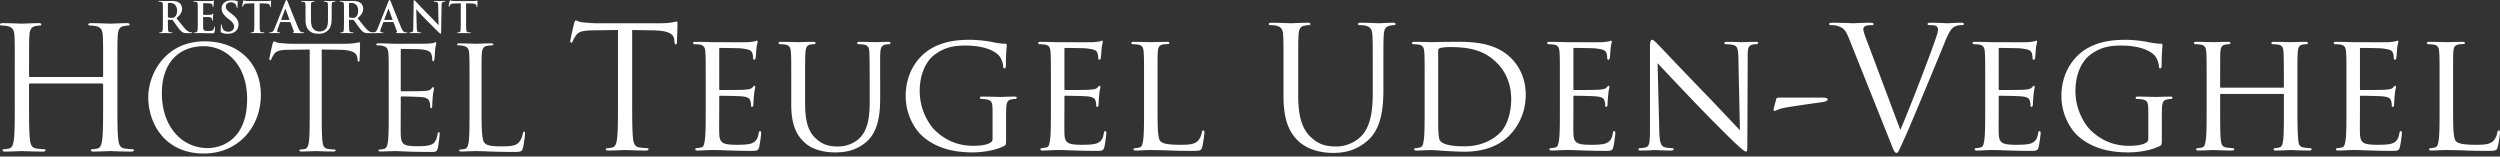
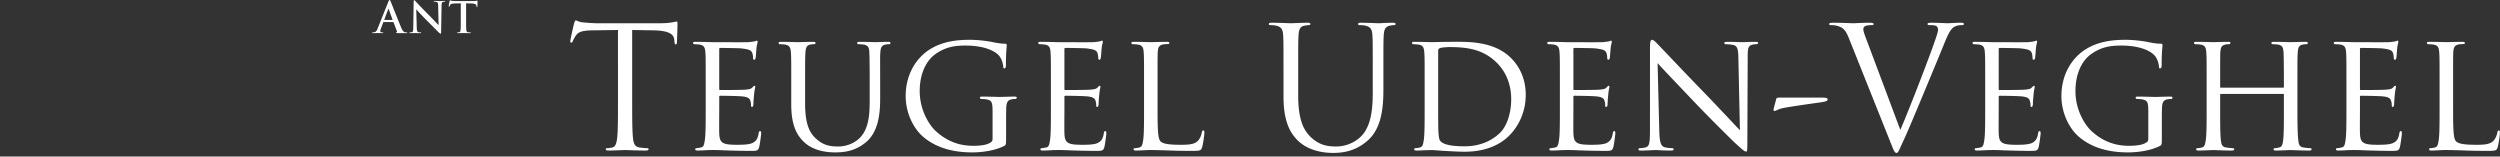
<svg xmlns="http://www.w3.org/2000/svg" width="575" height="36" viewBox="0 0 575 36">
  <rect x="0" y="0" width="575" height="36" fill="#333333" stroke="none" />
  <g fill="#FFF" fill-rule="evenodd">
-     <path d="M27.001 23.534c0 3.751 0 6.838.195 8.479.118 1.134.352 1.993 1.525 2.15.547.078 1.407.156 1.758.156.234 0 .313.118.313.234 0 .195-.196.313-.626.313-2.149 0-4.611-.118-4.806-.118-.195 0-2.657.118-3.83.118-.43 0-.625-.078-.625-.313 0-.116.079-.234.313-.234.352 0 .821-.078 1.173-.157.781-.156.976-1.015 1.133-2.149.195-1.64.195-4.728.195-8.48V19.43c0-.156-.118-.233-.234-.233H6.916c-.117 0-.235.039-.235.233v4.104c0 3.751 0 6.838.196 8.479.118 1.134.352 1.993 1.524 2.15.548.078 1.407.156 1.758.156.235 0 .313.118.313.234 0 .195-.196.313-.625.313-2.15 0-4.611-.118-4.806-.118-.196 0-2.657.118-3.83.118-.43 0-.625-.078-.625-.313 0-.116.078-.234.312-.234.352 0 .82-.078 1.173-.157.781-.156.977-1.015 1.133-2.149.196-1.64.196-4.728.196-8.48v-6.878c0-6.094 0-7.19-.079-8.44-.078-1.327-.39-1.953-1.681-2.227C1.328 5.91.664 5.87.312 5.87.156 5.871 0 5.793 0 5.637c0-.236.196-.313.624-.313 1.76 0 4.221.118 4.417.118.195 0 2.656-.118 3.829-.118.43 0 .626.077.626.313 0 .156-.156.234-.313.234-.274 0-.508.04-.977.117-1.055.195-1.368.86-1.446 2.228-.079 1.25-.079 2.345-.079 8.44v.82c0 .196.118.236.235.236h16.569c.116 0 .234-.04.234-.235v-.822c0-6.094 0-7.19-.078-8.44-.078-1.327-.39-1.953-1.68-2.227-.314-.078-.977-.117-1.33-.117-.155 0-.311-.078-.311-.234 0-.236.195-.313.625-.313 1.758 0 4.22.118 4.415.118.195 0 2.657-.118 3.83-.118.43 0 .625.077.625.313 0 .156-.157.234-.312.234-.274 0-.509.04-.978.117-1.055.195-1.367.86-1.445 2.228C27 9.466 27 10.56 27 16.656v6.878zm20.755 10.523c2.961 0 9.081-1.71 9.081-11.286 0-7.897-4.803-12.143-10.002-12.143-5.496 0-9.609 3.62-9.609 10.826 0 7.668 4.607 12.603 10.53 12.603M47.064 9.51c7.405 0 12.934 4.672 12.934 12.34 0 7.37-5.2 13.458-13.13 13.458-9.016 0-12.768-7.009-12.768-12.932 0-5.33 3.883-12.866 12.964-12.866m26.931 15.795c0 3.16 0 5.758.165 7.14.098.955.297 1.679 1.284 1.81.46.066 1.184.132 1.48.132.198 0 .264.097.264.197 0 .164-.165.263-.528.263-1.809 0-3.882-.099-4.047-.099-.163 0-2.237.099-3.224.099-.363 0-.527-.065-.527-.263 0-.1.067-.197.263-.197.297 0 .69-.066.987-.132.658-.131.823-.855.956-1.81.164-1.382.164-3.98.164-7.14V11.386l-4.872.065c-2.04.034-2.828.263-3.356 1.054-.362.559-.46.788-.558 1.02-.099.262-.197.33-.33.33-.098 0-.164-.1-.164-.297 0-.33.658-3.16.724-3.423.066-.197.197-.624.328-.624.23 0 .56.329 1.448.393.955.099 2.206.165 2.6.165h12.339c1.053 0 1.812-.099 2.337-.165.494-.098.79-.163.922-.163.164 0 .164.197.164.394 0 .987-.099 3.258-.099 3.62 0 .295-.098.427-.23.427-.164 0-.23-.098-.263-.559l-.034-.362c-.13-.988-.888-1.744-4.047-1.81l-4.146-.065v13.92zm15.413-5.792c0-5.133 0-6.054-.066-7.108-.067-1.119-.33-1.644-1.415-1.875-.263-.066-.821-.098-1.118-.098-.132 0-.265-.067-.265-.198 0-.198.165-.264.528-.264 1.481 0 3.553.099 3.718.099.23 0 6.778 0 7.535-.033.626-.033 1.151-.098 1.416-.164.164-.033.295-.165.46-.165.1 0 .13.132.13.296 0 .231-.163.625-.26 1.546-.035.33-.1 1.778-.166 2.173-.032.165-.098.362-.23.362-.199 0-.263-.165-.263-.428 0-.23-.034-.789-.199-1.184-.23-.528-.558-.923-2.335-1.12-.56-.066-4.146-.098-4.509-.098-.13 0-.196.099-.196.329v9.082c0 .23.032.33.196.33.428 0 4.475 0 5.232-.067.79-.065 1.251-.131 1.548-.46.23-.263.361-.428.494-.428.098 0 .164.065.164.262 0 .198-.164.758-.264 1.843a36.53 36.53 0 00-.13 2.107c0 .263 0 .626-.232.626-.164 0-.23-.132-.23-.297 0-.329 0-.658-.133-1.086-.13-.46-.427-1.02-1.71-1.15-.888-.101-4.146-.167-4.705-.167-.164 0-.23.1-.23.23v2.897c0 1.119-.034 4.936 0 5.627.098 2.27.591 2.697 3.816 2.697.855 0 2.304 0 3.16-.361.855-.361 1.25-1.02 1.48-2.369.066-.362.132-.494.296-.494.197 0 .197.264.197.494 0 .264-.263 2.5-.427 3.191-.232.857-.494.857-1.777.857-4.97 0-7.175-.199-8.128-.199-.066 0-.624.034-1.316.034a45.24 45.24 0 01-1.909.065c-.363 0-.525-.065-.525-.263 0-.1.066-.197.263-.197.295 0 .69-.066.987-.132.656-.131.821-.855.953-1.81.165-1.382.165-3.98.165-7.14v-5.792zm21.344 5.859c0 4.836.131 6.943.723 7.534.527.526 1.382.757 3.948.757 1.744 0 3.193-.034 3.983-.987.427-.526.756-1.35.855-1.976.032-.262.099-.426.297-.426.163 0 .197.13.197.493 0 .362-.231 2.336-.494 3.29-.23.757-.33.89-2.073.89-4.739 0-6.91-.199-8.818-.199-.133 0-.692.034-1.349.034-.66.032-1.382.065-1.876.065-.363 0-.527-.065-.527-.263 0-.1.066-.197.262-.197.297 0 .692-.066.989-.132.657-.131.821-.855.954-1.81.164-1.383.164-3.981.164-7.14v-5.792c0-5.133 0-6.054-.066-7.109-.066-1.117-.328-1.643-1.414-1.874-.264-.066-.823-.098-1.12-.098-.13 0-.263-.067-.263-.197 0-.199.165-.265.527-.265 1.48 0 3.554.099 3.719.099.164 0 2.566-.099 3.553-.099.362 0 .526.066.526.265 0 .13-.131.197-.263.197-.23 0-.692.032-1.086.098-.954.164-1.217.725-1.282 1.874-.066 1.055-.066 1.976-.066 7.109v5.859zM38.617 3.832c0 .108.02.148.09.177.205.07.499.097.744.097.392 0 .52-.038.696-.166.294-.215.58-.666.58-1.471 0-1.39-.924-1.794-1.502-1.794-.245 0-.422.01-.518.04-.07.02-.09.058-.09.137v2.98zm-1.156-.773c0-1.491 0-1.765-.02-2.079-.02-.333-.098-.491-.422-.56a1.985 1.985 0 00-.382-.027c-.107 0-.166-.022-.166-.089 0-.07.069-.089.215-.089.52 0 1.137.03 1.343.03.333 0 1.079-.03 1.383-.03.617 0 1.273.06 1.802.42.277.187.667.687.667 1.344 0 .725-.303 1.393-1.293 2.196.872 1.098 1.549 1.972 2.126 2.58.55.568.954.637 1.1.665.107.02.196.03.273.03.08 0 .119.03.119.08 0 .078-.068.096-.186.096h-.933c-.548 0-.793-.048-1.049-.185-.42-.226-.793-.687-1.342-1.442-.393-.54-.843-1.205-.971-1.353-.049-.059-.107-.069-.176-.069l-.852-.02c-.05 0-.08.02-.08.08v.137c0 .911 0 1.686.049 2.099.03.282.088.499.383.538.148.021.363.039.48.039.08 0 .116.03.116.08 0 .068-.068.096-.194.096-.568 0-1.294-.028-1.442-.028-.186 0-.803.028-1.195.028-.128 0-.197-.028-.197-.097 0-.05.04-.079.157-.079.148 0 .265-.018.353-.039.196-.04.245-.256.283-.538.051-.413.051-1.188.051-2.09V3.06zm8.028 0c0-1.49 0-1.765-.02-2.08-.02-.332-.098-.49-.42-.559a2.042 2.042 0 00-.383-.028c-.108 0-.165-.02-.165-.088 0-.07.067-.089.215-.089.518 0 1.136.03 1.412.03.313 0 2.264 0 2.45-.012.187-.018.344-.038.421-.057.05-.01.108-.04.158-.04.049 0 .059.04.059.089 0 .069-.05.185-.08.637-.009.098-.029.53-.048.647-.01.05-.03.108-.097.108-.069 0-.09-.049-.09-.136 0-.07-.008-.237-.057-.355-.07-.176-.168-.294-.658-.353a31.92 31.92 0 00-1.392-.038c-.048 0-.069.028-.069.097v2.481c0 .069.01.108.069.108.214 0 1.343 0 1.57-.019.234-.02.38-.05.47-.148.067-.077.108-.126.157-.126.038 0 .067.018.067.077s-.049.216-.077.715c-.02.198-.04.59-.04.657 0 .08 0 .187-.088.187-.069 0-.088-.04-.088-.088-.012-.099-.012-.225-.04-.353-.049-.196-.186-.344-.549-.382-.185-.02-1.157-.029-1.391-.029-.05 0-.06.038-.06.097v.775c0 .333-.01 1.234 0 1.52.021.675.176.823 1.176.823.256 0 .668 0 .923-.117.254-.118.37-.325.44-.727.02-.107.04-.146.108-.146.08 0 .08.079.08.176 0 .225-.08.893-.128 1.088-.07.256-.158.256-.53.256-1.481 0-2.138-.059-2.716-.059-.226 0-.844.028-1.235.028-.127 0-.195-.028-.195-.097 0-.049.038-.078.157-.078.144 0 .262-.02.352-.04.196-.04.245-.256.285-.539.047-.411.047-1.187.047-2.088V3.059zm5.462 4.45c-.156-.069-.187-.116-.187-.333 0-.539.04-1.127.05-1.285.009-.146.038-.255.118-.255.087 0 .096.089.096.168 0 .126.04.333.09.5.214.724.794.989 1.403.989.881 0 1.312-.596 1.312-1.117 0-.481-.147-.942-.961-1.569l-.451-.353c-1.078-.844-1.45-1.529-1.45-2.323 0-1.079.901-1.853 2.265-1.853.636 0 1.048.097 1.302.167.09.019.137.05.137.116 0 .128-.037.413-.037 1.177 0 .217-.032.294-.11.294-.067 0-.096-.059-.096-.175 0-.09-.05-.394-.255-.648-.148-.186-.433-.48-1.069-.48-.727 0-1.165.422-1.165 1.01 0 .45.223.794 1.038 1.411l.273.206c1.178.913 1.608 1.57 1.608 2.5 0 .57-.215 1.244-.921 1.706-.49.313-1.04.402-1.56.402-.568 0-1.01-.067-1.43-.255M58.493.764l-1.461.04c-.567.019-.804.068-.951.284a1.099 1.099 0 00-.166.344c-.02.077-.049.116-.108.116-.069 0-.09-.05-.09-.156 0-.158.188-1.049.208-1.127.028-.129.058-.188.117-.188.078 0 .177.099.423.118.283.03.655.05.979.05h3.883c.627 0 .863-.098.941-.098.068 0 .078.059.078.205 0 .206-.03.882-.03 1.137-.01.099-.029.158-.087.158-.079 0-.098-.05-.108-.197l-.01-.107c-.02-.255-.285-.53-1.157-.55l-1.235-.03v4.021c0 .901 0 1.676.049 2.098.029.273.09.49.383.529.136.021.353.04.5.04.107 0 .157.029.157.078 0 .069-.08.097-.188.097-.646 0-1.265-.028-1.538-.028-.226 0-.844.028-1.236.028-.126 0-.197-.028-.197-.097 0-.05.04-.079.158-.079.147 0 .264-.018.352-.04.196-.038.257-.255.285-.538.049-.412.049-1.187.049-2.088V.764zm8.028 3.813c.048 0 .06-.03.048-.057l-.882-2.423c-.01-.038-.02-.087-.05-.087-.029 0-.047.049-.057.087l-.903 2.413c-.01.038 0 .067.04.067h1.804zm-2 .491c-.05 0-.068.02-.088.079l-.53 1.4c-.097.246-.147.481-.147.6 0 .176.087.303.391.303h.148c.118 0 .147.02.147.08 0 .078-.059.096-.167.096-.314 0-.735-.028-1.039-.028-.108 0-.647.028-1.157.028-.127 0-.186-.018-.186-.097 0-.059.04-.079.118-.079.087 0 .225-.01.304-.018.451-.06.637-.394.834-.885l2.46-6.154c.117-.286.176-.393.275-.393.088 0 .147.089.245.313.234.539 1.803 4.539 2.431 6.03.373.882.657 1.019.863 1.068.147.03.294.04.413.04.077 0 .126.01.126.078 0 .079-.09.097-.451.097-.353 0-1.068 0-1.852-.018-.177-.01-.296-.01-.296-.079 0-.059.04-.079.138-.088.07-.02.137-.109.089-.226l-.785-2.08c-.02-.047-.05-.067-.098-.067H64.52zm5.748-2.01c0-1.49 0-1.764-.021-2.078-.02-.333-.097-.49-.42-.56a2.063 2.063 0 00-.384-.028c-.108 0-.167-.02-.167-.088 0-.07.07-.089.217-.089.52 0 1.138.03 1.43.03.236 0 .854-.03 1.207-.03.147 0 .215.018.215.089 0 .068-.06.088-.156.088a1.49 1.49 0 00-.285.028c-.265.05-.342.216-.362.56-.02.314-.02.588-.02 2.079V4.43c0 1.422.284 2.02.764 2.412.441.363.893.402 1.226.402.431 0 .962-.138 1.353-.53.54-.539.57-1.422.57-2.432V3.06c0-1.49 0-1.765-.02-2.08-.022-.332-.099-.49-.423-.559a1.911 1.911 0 00-.352-.028c-.107 0-.166-.02-.166-.088 0-.07.068-.089.205-.089.5 0 1.117.03 1.128.03.118 0 .736-.03 1.116-.03.139 0 .207.018.207.089 0 .068-.059.088-.177.088-.108 0-.167.009-.284.028-.265.05-.343.216-.363.56-.02.314-.02.588-.02 2.079v1.047c0 1.089-.108 2.246-.93 2.952-.696.6-1.403.706-2.04.706-.52 0-1.46-.03-2.176-.676-.5-.45-.872-1.176-.872-2.598V3.059zm10.002.774c0 .108.02.148.088.177.206.07.5.097.746.097.391 0 .52-.038.695-.166.294-.215.578-.666.578-1.471 0-1.39-.921-1.794-1.499-1.794-.245 0-.422.01-.52.04-.068.02-.088.058-.088.137v2.98zm-1.157-.773c0-1.491 0-1.765-.02-2.079-.02-.333-.098-.491-.422-.56a1.985 1.985 0 00-.382-.027c-.108 0-.166-.022-.166-.089 0-.07.067-.089.215-.089.52 0 1.138.03 1.343.03.334 0 1.079-.03 1.383-.03.618 0 1.274.06 1.803.42.275.187.667.687.667 1.344 0 .725-.304 1.393-1.294 2.196.872 1.098 1.55 1.972 2.128 2.58.55.568.951.637 1.099.665.106.02.195.03.273.03.078 0 .12.03.12.08 0 .078-.071.096-.188.096h-.931c-.55 0-.795-.048-1.05-.185-.421-.226-.794-.687-1.343-1.442-.391-.54-.843-1.205-.97-1.353-.048-.059-.109-.069-.177-.069l-.854-.02c-.047 0-.077.02-.077.08v.137c0 .911 0 1.686.05 2.099.027.282.087.499.381.538.148.021.363.039.481.039.078 0 .117.03.117.08 0 .068-.068.096-.195.096-.57 0-1.295-.028-1.443-.028-.185 0-.802.028-1.195.028-.128 0-.196-.028-.196-.097 0-.05.04-.079.157-.079.146 0 .264-.018.353-.039.195-.04.245-.256.284-.538.05-.413.05-1.188.05-2.09V3.06z" />
    <path d="M90.233 4.577c.05 0 .06-.03.05-.057L89.4 2.097c-.01-.038-.02-.087-.05-.087-.03 0-.049.049-.059.087l-.901 2.413c-.01.038 0 .067.038.067h1.804zm-2 .491c-.049 0-.068.02-.088.079l-.529 1.4c-.098.246-.148.481-.148.6 0 .176.089.303.393.303h.147c.117 0 .147.02.147.08 0 .078-.058.096-.166.096-.314 0-.736-.028-1.04-.028-.108 0-.646.028-1.157.028-.126 0-.185-.018-.185-.097 0-.059.04-.079.116-.079.089 0 .227-.01.304-.018.451-.06.639-.394.834-.885L89.32.393c.119-.286.177-.393.275-.393.089 0 .146.089.245.313.235.539 1.804 4.539 2.433 6.03.371.882.655 1.019.862 1.068.146.03.293.04.412.04.079 0 .128.01.128.078 0 .079-.09.097-.452.097-.353 0-1.068 0-1.853-.018-.177-.01-.294-.01-.294-.079 0-.059.04-.079.138-.088.067-.02.136-.109.088-.226l-.785-2.08c-.019-.047-.049-.067-.098-.067h-2.186zm7.614 1.225c.02.765.146 1.02.342 1.089.167.059.354.068.51.068.109 0 .168.02.168.08 0 .078-.089.096-.227.096-.637 0-1.028-.028-1.215-.028-.088 0-.55.028-1.059.028-.127 0-.216-.008-.216-.097 0-.059.059-.079.157-.079.128 0 .304-.01.442-.049.254-.078.294-.363.303-1.215l.09-5.805c0-.195.029-.333.125-.333.11 0 .198.128.363.304.118.128 1.61 1.726 3.04 3.147.668.668 1.991 2.08 2.158 2.236h.048l-.097-4.402c-.01-.598-.099-.785-.333-.883-.148-.057-.383-.057-.52-.057-.119 0-.157-.031-.157-.089 0-.08.107-.089.255-.089.509 0 .98.03 1.186.03.108 0 .48-.03.96-.03.128 0 .226.01.226.089 0 .058-.059.089-.176.089-.098 0-.177 0-.295.028-.274.078-.352.285-.363.833l-.107 6.187c0 .216-.04.303-.128.303-.108 0-.225-.108-.333-.215-.617-.588-1.873-1.873-2.893-2.883-1.069-1.059-2.157-2.284-2.332-2.47h-.03l.108 4.117zm10.13-5.53l-1.46.04c-.568.02-.804.069-.951.285a1.145 1.145 0 00-.167.344c-.02.077-.05.116-.108.116-.07 0-.088-.05-.088-.156 0-.158.186-1.049.206-1.127.03-.129.059-.188.118-.188.077 0 .175.099.422.118.283.03.656.05.98.05h3.883c.627 0 .861-.098.94-.098.069 0 .08.059.08.205 0 .206-.03.882-.03 1.137-.01.099-.03.158-.09.158-.078 0-.096-.05-.108-.197l-.008-.107c-.021-.255-.285-.53-1.157-.55l-1.237-.03v4.021c0 .901 0 1.676.05 2.098.03.273.089.49.382.529.138.021.353.04.5.04.108 0 .157.029.157.078 0 .069-.078.097-.186.097-.648 0-1.265-.028-1.538-.028-.226 0-.844.028-1.236.028-.128 0-.197-.028-.197-.097 0-.05.04-.079.158-.079.146 0 .264-.018.352-.04.196-.038.257-.255.285-.538.049-.412.049-1.187.049-2.088V.764zm39.424 22.584c0 3.733 0 6.804.195 8.437.116 1.128.35 1.984 1.516 2.139.544.077 1.4.155 1.75.155.233 0 .31.117.31.234 0 .194-.194.31-.622.31-2.138 0-4.587-.116-4.782-.116-.194 0-2.644.116-3.81.116-.428 0-.622-.077-.622-.31 0-.117.078-.234.311-.234.35 0 .816-.078 1.166-.155.778-.155.972-1.011 1.128-2.139.194-1.633.194-4.704.194-8.437V6.9l-5.754.079c-2.41.038-3.344.31-3.966 1.244-.427.66-.544.932-.66 1.205-.117.311-.234.388-.39.388-.116 0-.194-.116-.194-.349 0-.389.778-3.733.855-4.044.078-.233.234-.738.39-.738.271 0 .66.388 1.71.466 1.128.116 2.605.195 3.072.195h14.58c1.244 0 2.138-.079 2.76-.195.583-.078.933-.195 1.089-.195.194 0 .194.234.194.467 0 1.167-.116 3.849-.116 4.277 0 .35-.117.506-.273.506-.194 0-.272-.117-.31-.661l-.04-.429c-.116-1.166-1.05-2.06-4.782-2.137l-4.899-.079v16.447zm16.913-4.16c0-5.132 0-6.066-.078-7.115-.078-1.128-.272-1.672-1.4-1.828a11.21 11.21 0 00-1.166-.077c-.117 0-.272-.156-.272-.272 0-.196.155-.273.544-.273 1.555 0 3.771.077 3.966.077.233 0 7.387.04 8.165 0 .66-.037 1.283-.154 1.555-.193.155-.04.31-.156.466-.156.117 0 .156.156.156.312 0 .233-.194.621-.272 1.554-.04.311-.117 1.789-.195 2.178-.039.155-.155.35-.31.35-.195 0-.273-.156-.273-.428 0-.233-.039-.777-.194-1.166-.234-.545-.583-.778-2.45-1.012-.583-.077-4.549-.117-4.937-.117-.156 0-.195.117-.195.351v8.981c0 .234 0 .35.195.35.427 0 4.937 0 5.715-.078.816-.077 1.322-.116 1.672-.465.233-.234.389-.429.505-.429.117 0 .195.078.195.272s-.195.739-.273 1.828a32.22 32.22 0 00-.155 2.138c0 .273-.078.623-.311.623-.156 0-.233-.117-.233-.312 0-.31 0-.66-.156-1.089-.117-.466-.428-.855-1.75-1.01-.933-.117-4.587-.156-5.17-.156-.195 0-.234.117-.234.234v2.76c0 1.127-.039 4.977 0 5.638.078 2.216.7 2.644 4.083 2.644.894 0 2.527 0 3.421-.35.894-.39 1.36-.972 1.555-2.294.078-.39.156-.506.35-.506.195 0 .233.272.233.506 0 .233-.272 2.488-.466 3.188-.233.855-.583.855-1.905.855-2.566 0-4.55-.078-5.949-.117-1.438-.077-2.333-.077-2.838-.077-.078 0-.739 0-1.478.04a38.99 38.99 0 01-1.982.076c-.35 0-.545-.077-.545-.271 0-.118.078-.272.272-.272.311 0 .74-.117 1.05-.157.661-.116.739-.777.894-1.75.195-1.36.195-3.965.195-7.152v-5.833zm19.673 0c0-5.132 0-6.066-.078-7.115-.078-1.05-.272-1.672-1.4-1.828a11.21 11.21 0 00-1.166-.077c-.117 0-.272-.156-.272-.272 0-.196.155-.273.544-.273 1.555 0 3.616.077 3.927.077.311 0 2.45-.077 3.46-.077.39 0 .584.077.584.273 0 .116-.156.272-.311.272-.233 0-.428 0-.856.077-.894.156-1.088.74-1.166 1.828-.078 1.049-.078 1.983-.078 7.115v4.627c0 4.782 1.05 6.765 2.527 8.087 1.672 1.517 3.15 1.789 5.094 1.789 2.1 0 4.12-.933 5.287-2.334 1.594-1.904 1.945-4.626 1.945-8.009v-4.16c0-5.132-.04-6.066-.078-7.115-.039-1.05-.233-1.672-1.36-1.828a11.21 11.21 0 00-1.168-.077c-.155 0-.271-.156-.271-.272 0-.196.155-.273.543-.273 1.517 0 3.5.077 3.695.077.233 0 1.866-.077 2.877-.077.388 0 .544.077.544.273 0 .116-.116.272-.272.272-.233 0-.428 0-.855.077-.934.195-1.129.74-1.206 1.828-.077 1.049-.038 1.983-.038 7.115v3.538c0 3.577-.467 7.582-3.189 9.915-2.488 2.138-5.132 2.41-7.154 2.41-1.128 0-4.705-.077-7.115-2.333-1.672-1.555-2.994-3.849-2.994-8.67v-4.86zm46.306 6.998c0-2.683-.077-3.071-1.477-3.344a11.204 11.204 0 00-1.167-.077c-.116 0-.272-.156-.272-.272 0-.233.156-.273.545-.273 1.555 0 3.849.079 4.043.079.156 0 2.294-.079 3.344-.079.389 0 .544.04.544.273 0 .116-.155.272-.272.272-.233 0-.467 0-.855.077-.934.156-1.206.661-1.283 1.828-.04 1.05-.04 2.022-.04 3.421v3.694c0 1.517-.038 1.556-.466 1.789-2.177 1.127-5.288 1.477-7.27 1.477-2.605 0-7.465-.31-11.276-3.538-2.1-1.75-4.082-5.287-4.082-9.41 0-5.287 2.683-9.019 5.715-10.847 3.072-1.866 6.493-2.1 9.098-2.1 2.178 0 4.588.39 5.249.545.7.155 1.905.35 2.76.35.35 0 .428.156.428.31 0 .467-.194 1.362-.194 4.666 0 .545-.156.701-.389.701-.194 0-.233-.195-.233-.507-.04-.427-.234-1.399-.778-2.176-.855-1.245-3.46-2.566-7.893-2.566-2.06 0-4.548.155-7.153 2.138-1.984 1.516-3.383 4.471-3.383 8.321 0 4.665 2.41 8.009 3.616 9.136 2.721 2.527 5.599 3.461 8.748 3.461 1.205 0 2.8-.117 3.693-.622.428-.233.7-.389.7-1.012v-5.715zm13.413-6.998c0-5.132 0-6.066-.078-7.115-.077-1.128-.272-1.672-1.4-1.828a11.21 11.21 0 00-1.166-.077c-.116 0-.272-.156-.272-.272 0-.196.156-.273.544-.273 1.556 0 3.772.077 3.966.077.233 0 7.387.04 8.165 0 .66-.037 1.283-.154 1.555-.193.156-.04.311-.156.467-.156.116 0 .155.156.155.312 0 .233-.194.621-.272 1.554-.039.311-.117 1.789-.194 2.178-.04.155-.156.35-.311.35-.195 0-.273-.156-.273-.428 0-.233-.038-.777-.194-1.166-.233-.545-.583-.778-2.45-1.012-.583-.077-4.548-.117-4.937-.117-.156 0-.195.117-.195.351v8.981c0 .234 0 .35.195.35.428 0 4.938 0 5.715-.078.817-.077 1.322-.116 1.672-.465.233-.234.389-.429.506-.429.116 0 .194.078.194.272s-.194.739-.272 1.828a32.22 32.22 0 00-.156 2.138c0 .273-.078.623-.31.623-.156 0-.234-.117-.234-.312 0-.31 0-.66-.156-1.089-.116-.466-.427-.855-1.75-1.01-.932-.117-4.587-.156-5.17-.156-.195 0-.234.117-.234.234v2.76c0 1.127-.038 4.977 0 5.638.078 2.216.7 2.644 4.083 2.644.894 0 2.527 0 3.421-.35.895-.39 1.361-.972 1.556-2.294.077-.39.155-.506.35-.506.194 0 .233.272.233.506 0 .233-.272 2.488-.467 3.188-.233.855-.583.855-1.905.855-2.566 0-4.549-.078-5.949-.117-1.438-.077-2.332-.077-2.838-.077-.078 0-.739 0-1.477.04a38.99 38.99 0 01-1.983.076c-.35 0-.544-.077-.544-.271 0-.118.077-.272.272-.272.31 0 .738-.117 1.05-.157.66-.116.738-.777.894-1.75.194-1.36.194-3.965.194-7.152v-5.833zm24.534 5.91c0 4.86.077 6.842.7 7.426.544.544 1.866.778 4.548.778 1.789 0 3.305-.04 4.122-1.012.427-.505.7-1.205.816-1.866.039-.233.156-.427.35-.427.156 0 .233.155.233.505s-.233 2.333-.505 3.305c-.233.777-.35.894-2.177.894-2.45 0-4.355-.039-5.95-.117-1.554-.038-2.72-.077-3.732-.077-.155 0-.738 0-1.4.04-.7.037-1.438.076-1.982.076-.35 0-.544-.077-.544-.271 0-.118.077-.272.271-.272.312 0 .74-.079 1.05-.157.661-.154.74-.777.895-1.75.194-1.36.194-3.965.194-7.152v-5.833c0-5.132 0-6.066-.078-7.115-.077-1.128-.272-1.672-1.4-1.828a11.195 11.195 0 00-1.166-.077c-.116 0-.272-.156-.272-.272 0-.196.156-.273.544-.273 1.556 0 3.694.077 3.888.077.156 0 2.722-.077 3.772-.077.35 0 .544.077.544.273 0 .116-.155.233-.272.233-.233 0-.739.039-1.128.078-1.01.194-1.205.7-1.283 1.866-.038 1.049-.038 1.983-.038 7.115v5.91zm28.964-8.593c0-6.066 0-7.154-.078-8.398-.077-1.322-.389-1.944-1.672-2.216-.31-.078-.972-.116-1.321-.116-.156 0-.312-.079-.312-.234 0-.234.195-.31.623-.31 1.75 0 4.12.116 4.47.116.35 0 2.684-.117 3.85-.117.428 0 .623.077.623.31 0 .156-.157.235-.312.235-.272 0-.506.038-.971.116-1.05.155-1.362.855-1.439 2.216-.078 1.244-.078 2.332-.078 8.398v5.444c0 5.598 1.244 8.009 2.916 9.603 1.905 1.788 3.654 2.138 5.87 2.138 2.372 0 4.706-1.127 6.105-2.799 1.789-2.216 2.255-5.52 2.255-9.526v-4.86c0-6.066 0-7.154-.077-8.398-.078-1.322-.39-1.944-1.672-2.216-.312-.078-.973-.116-1.322-.116-.156 0-.312-.079-.312-.234 0-.234.195-.31.623-.31 1.749 0 3.888.116 4.12.116.273 0 2.1-.117 3.266-.117.429 0 .623.077.623.31 0 .156-.155.235-.31.235-.273 0-.506.038-.973.116-1.05.233-1.36.855-1.44 2.216-.076 1.244-.076 2.332-.076 8.398v4.16c0 4.199-.467 8.865-3.577 11.626-2.8 2.488-5.715 2.877-8.01 2.877-1.322 0-5.249-.156-8.01-2.76-1.905-1.828-3.382-4.55-3.382-10.226v-5.677zm35.575 6.26c0 3.499 0 6.571.04 7.192.038.818.116 2.023.388 2.373.428.621 1.633 1.322 5.677 1.322 3.149 0 5.948-1.05 8.01-2.994 1.787-1.672 2.682-4.821 2.682-7.854 0-4.199-1.828-6.882-3.228-8.281-3.227-3.267-6.998-3.694-11.08-3.694-.661 0-1.75.116-2.06.233-.312.116-.429.272-.429.66v11.043zm-3.11-3.577c0-5.132 0-6.066-.078-7.115-.078-1.128-.272-1.672-1.4-1.828a11.424 11.424 0 00-1.166-.077c-.117 0-.272-.156-.272-.273 0-.195.155-.272.544-.272 1.555 0 3.772.077 3.966.077.389 0 2.566-.077 4.588-.077 3.422 0 9.681-.31 13.725 3.772 1.71 1.71 3.344 4.47 3.344 8.398 0 4.16-1.79 7.348-3.694 9.293-1.478 1.515-4.55 3.81-10.381 3.81-1.478 0-3.305-.117-4.783-.195a91.35 91.35 0 00-2.799-.194c-.078 0-.7.039-1.4.039-.7.038-1.516.078-2.06.078-.35 0-.545-.078-.545-.272 0-.117.077-.273.273-.273.31 0 .738-.078 1.05-.156.66-.155.738-.777.894-1.75.194-1.36.194-3.964.194-7.153v-5.832zm31.104 0c0-5.132 0-6.066-.078-7.115-.078-1.128-.272-1.672-1.4-1.828a11.21 11.21 0 00-1.166-.077c-.117 0-.272-.156-.272-.272 0-.196.155-.273.544-.273 1.555 0 3.772.077 3.966.077.233 0 7.388.04 8.166 0 .66-.037 1.282-.154 1.554-.193.156-.04.312-.156.467-.156.116 0 .155.156.155.312 0 .233-.194.621-.272 1.554-.038.311-.117 1.789-.194 2.178-.04.155-.156.35-.312.35-.193 0-.272-.156-.272-.428 0-.233-.039-.777-.193-1.166-.234-.545-.584-.778-2.45-1.012-.584-.077-4.55-.117-4.938-.117-.156 0-.195.117-.195.351v8.981c0 .234 0 .35.195.35.428 0 4.937 0 5.715-.078.817-.077 1.322-.116 1.673-.465.232-.234.388-.429.505-.429.116 0 .194.078.194.272s-.194.739-.272 1.828a32.118 32.118 0 00-.155 2.138c0 .273-.079.623-.312.623-.155 0-.233-.117-.233-.312 0-.31 0-.66-.156-1.089-.116-.466-.427-.855-1.75-1.01-.932-.117-4.587-.156-5.17-.156-.195 0-.234.117-.234.234v2.76c0 1.127-.039 4.977 0 5.638.078 2.216.7 2.644 4.083 2.644.894 0 2.527 0 3.421-.35.894-.39 1.36-.972 1.555-2.294.079-.39.156-.506.351-.506.194 0 .233.272.233.506 0 .233-.273 2.488-.467 3.188-.233.855-.583.855-1.905.855-2.566 0-4.548-.078-5.949-.117-1.438-.077-2.333-.077-2.838-.077-.078 0-.739 0-1.477.04a38.99 38.99 0 01-1.983.076c-.35 0-.545-.077-.545-.271 0-.118.078-.272.273-.272.31 0 .738-.117 1.05-.157.66-.116.738-.777.894-1.75.194-1.36.194-3.965.194-7.152v-5.833zm22.861 10.926c.078 2.72.39 3.538 1.322 3.771.622.155 1.4.194 1.711.194.156 0 .272.117.272.273 0 .194-.233.272-.622.272-1.944 0-3.305-.117-3.616-.117-.31 0-1.75.117-3.305.117-.35 0-.545-.04-.545-.272 0-.156.118-.273.273-.273.272 0 .895-.04 1.4-.194.855-.233.972-1.127.972-4.121V10.828c0-1.322.194-1.672.467-1.672.388 0 .972.66 1.321 1.01.545.545 5.521 5.832 10.81 11.276 3.382 3.499 7.037 7.426 8.087 8.514l-.35-16.562c-.039-2.139-.234-2.878-1.284-3.071-.622-.117-1.4-.156-1.672-.156-.232 0-.272-.195-.272-.311 0-.194.272-.234.661-.234 1.555 0 3.189.077 3.578.077.389 0 1.515-.077 2.916-.077.35 0 .622.04.622.234 0 .116-.156.31-.389.31-.155 0-.428 0-.817.078-1.127.234-1.205.894-1.205 2.877l-.077 19.363c0 2.177-.04 2.372-.273 2.372-.35 0-.7-.273-2.605-2.022-.35-.31-5.288-5.17-8.904-8.943-3.966-4.16-7.815-8.203-8.864-9.37l.388 15.592zm37.558-7.66c.661 0 1.166.077 1.166.389 0 .465-.738.544-1.36.66-1.05.156-7.932 1.09-9.254 1.44-.738.194-1.399.582-1.594.582-.233 0-.272-.234-.194-.583l.583-2.177c.077-.272.233-.311.856-.311h9.797zm17.884 7.426c2.255-5.21 7.465-18.779 8.321-21.579.194-.583.35-1.127.35-1.477 0-.311-.116-.7-.505-.895-.467-.154-1.05-.154-1.478-.154-.233 0-.428-.04-.428-.234 0-.234.234-.31.856-.31 1.555 0 3.343.116 3.81.116.233 0 1.905-.117 3.033-.117.427 0 .661.077.661.272 0 .194-.155.273-.467.273-.272 0-1.127 0-1.866.466-.506.35-1.088 1.01-2.138 3.654-.429 1.09-2.372 5.754-4.355 10.537-2.372 5.677-4.122 9.876-5.016 11.781-1.089 2.333-1.243 2.955-1.632 2.955-.467 0-.661-.544-1.4-2.41l-9.526-23.835c-.856-2.177-1.439-2.605-2.8-2.994-.583-.154-1.244-.154-1.477-.154-.233 0-.311-.118-.311-.273 0-.234.389-.272 1.01-.272 1.867 0 4.083.117 4.55.117.389 0 2.138-.117 3.616-.117.7 0 1.05.077 1.05.272 0 .194-.117.273-.39.273-.427 0-1.127.038-1.477.193-.428.195-.505.506-.505.778 0 .505.466 1.71 1.05 3.228l7.464 19.906zm19.518-10.692c0-5.132 0-6.066-.078-7.115-.078-1.128-.272-1.672-1.4-1.828a11.21 11.21 0 00-1.166-.077c-.117 0-.272-.156-.272-.272 0-.196.155-.273.544-.273 1.555 0 3.771.077 3.966.077.233 0 7.388.04 8.165 0 .661-.037 1.283-.154 1.555-.193.156-.04.31-.156.466-.156.117 0 .156.156.156.312 0 .233-.194.621-.272 1.554-.04.311-.117 1.789-.194 2.178-.04.155-.156.35-.312.35-.193 0-.272-.156-.272-.428 0-.233-.039-.777-.194-1.166-.234-.545-.583-.778-2.45-1.012-.582-.077-4.549-.117-4.937-.117-.156 0-.195.117-.195.351v8.981c0 .234 0 .35.195.35.428 0 4.937 0 5.715-.078.816-.077 1.322-.116 1.672-.465.233-.234.39-.429.506-.429.116 0 .194.078.194.272s-.194.739-.273 1.828a32.118 32.118 0 00-.154 2.138c0 .273-.079.623-.312.623-.156 0-.233-.117-.233-.312 0-.31 0-.66-.156-1.089-.117-.466-.428-.855-1.75-1.01-.933-.117-4.587-.156-5.17-.156-.195 0-.234.117-.234.234v2.76c0 1.127-.039 4.977 0 5.638.078 2.216.7 2.644 4.083 2.644.894 0 2.527 0 3.421-.35.894-.39 1.36-.972 1.555-2.294.079-.39.156-.506.35-.506.195 0 .233.272.233.506 0 .233-.272 2.488-.466 3.188-.233.855-.583.855-1.905.855-2.566 0-4.549-.078-5.949-.117-1.438-.077-2.333-.077-2.838-.077-.078 0-.739 0-1.478.04a38.99 38.99 0 01-1.982.076c-.35 0-.545-.077-.545-.271 0-.118.078-.272.272-.272.311 0 .74-.117 1.05-.157.661-.116.739-.777.894-1.75.195-1.36.195-3.965.195-7.152v-5.833zm37.52 6.998c0-2.683-.079-3.071-1.478-3.344a11.204 11.204 0 00-1.167-.077c-.116 0-.272-.156-.272-.272 0-.233.156-.273.545-.273 1.555 0 3.849.079 4.043.079.156 0 2.294-.079 3.344-.079.389 0 .544.04.544.273 0 .116-.155.272-.272.272-.233 0-.467 0-.855.077-.934.156-1.206.661-1.283 1.828-.04 1.05-.04 2.022-.04 3.421v3.694c0 1.517-.038 1.556-.466 1.789-2.178 1.127-5.288 1.477-7.27 1.477-2.605 0-7.465-.31-11.276-3.538-2.1-1.75-4.083-5.287-4.083-9.41 0-5.287 2.684-9.019 5.716-10.847 3.071-1.866 6.493-2.1 9.097-2.1 2.178 0 4.588.39 5.25.545.7.155 1.905.35 2.76.35.35 0 .428.156.428.31 0 .467-.194 1.362-.194 4.666 0 .545-.156.701-.389.701-.194 0-.233-.195-.233-.507-.04-.427-.234-1.399-.778-2.176-.855-1.245-3.46-2.566-7.893-2.566-2.06 0-4.549.155-7.153 2.138-1.983 1.516-3.383 4.471-3.383 8.321 0 4.665 2.41 8.009 3.616 9.136 2.72 2.527 5.598 3.461 8.747 3.461 1.206 0 2.8-.117 3.694-.622.428-.233.7-.389.7-1.012v-5.715zm34.29-1.166c0 3.188.04 5.793.196 7.154.116.971.193 1.594 1.243 1.75.467.078 1.245.155 1.516.155.234 0 .312.156.312.272 0 .156-.194.273-.583.273-1.866 0-4.044-.117-4.238-.117-.156 0-2.372.117-3.382.117-.39 0-.545-.078-.545-.273 0-.116.077-.272.272-.272.31 0 .7-.077 1.01-.156.701-.155.818-.816.934-1.788.156-1.36.156-3.85.156-7.038v-3.304c0-.156-.079-.194-.195-.194h-14.27c-.116 0-.194.038-.194.194v3.304c0 3.188 0 5.716.156 7.077.117.971.233 1.594 1.244 1.75.506.078 1.244.155 1.555.155.195 0 .272.156.272.272 0 .156-.155.273-.544.273-1.905 0-4.082-.117-4.238-.117-.194 0-2.371.117-3.421.117-.35 0-.545-.078-.545-.273 0-.116.078-.272.273-.272.31 0 .738-.077 1.05-.156.66-.155.738-.778.894-1.749.194-1.36.194-3.966.194-7.154v-5.832c0-5.133 0-6.066-.078-7.115-.077-1.128-.272-1.672-1.4-1.828a11.204 11.204 0 00-1.166-.078c-.116 0-.272-.155-.272-.272 0-.194.156-.272.544-.272 1.556 0 3.733.078 3.927.078.156 0 2.333-.078 3.383-.078.389 0 .544.078.544.272 0 .117-.155.272-.272.272-.233 0-.467 0-.855.078-.934.195-1.128.661-1.206 1.828-.039 1.05-.039 2.06-.039 7.193v.7c0 .194.078.194.195.194H525.1c.116 0 .195 0 .195-.195v-.699c0-5.133-.04-6.144-.079-7.193-.077-1.128-.233-1.672-1.36-1.828a11.217 11.217 0 00-1.166-.078c-.156 0-.272-.155-.272-.272 0-.194.155-.272.543-.272 1.517 0 3.733.078 3.89.078.193 0 2.37-.078 3.381-.078.389 0 .584.078.584.272 0 .117-.156.272-.312.272-.232 0-.428 0-.855.078-.894.195-1.088.661-1.167 1.828-.077 1.05-.077 1.982-.077 7.115v5.832zm11.276-5.832c0-5.132 0-6.066-.078-7.115-.078-1.128-.272-1.672-1.4-1.828a11.21 11.21 0 00-1.166-.077c-.117 0-.272-.156-.272-.272 0-.196.155-.273.544-.273 1.555 0 3.772.077 3.966.077.233 0 7.388.04 8.166 0 .66-.037 1.282-.154 1.554-.193.156-.04.311-.156.467-.156.116 0 .155.156.155.312 0 .233-.194.621-.272 1.554-.039.311-.117 1.789-.194 2.178-.04.155-.156.35-.311.35-.194 0-.273-.156-.273-.428 0-.233-.039-.777-.193-1.166-.234-.545-.584-.778-2.45-1.012-.584-.077-4.55-.117-4.938-.117-.156 0-.195.117-.195.351v8.981c0 .234 0 .35.195.35.428 0 4.938 0 5.715-.078.817-.077 1.322-.116 1.673-.465.232-.234.388-.429.505-.429.116 0 .194.078.194.272s-.194.739-.272 1.828a32.118 32.118 0 00-.155 2.138c0 .273-.079.623-.312.623-.155 0-.232-.117-.232-.312 0-.31 0-.66-.157-1.089-.116-.466-.427-.855-1.75-1.01-.932-.117-4.587-.156-5.17-.156-.195 0-.234.117-.234.234v2.76c0 1.127-.039 4.977 0 5.638.078 2.216.7 2.644 4.083 2.644.894 0 2.527 0 3.421-.35.894-.39 1.361-.972 1.555-2.294.079-.39.156-.506.351-.506.194 0 .233.272.233.506 0 .233-.273 2.488-.467 3.188-.233.855-.583.855-1.905.855-2.566 0-4.548-.078-5.949-.117-1.438-.077-2.333-.077-2.838-.077-.078 0-.739 0-1.477.04a38.99 38.99 0 01-1.983.076c-.35 0-.545-.077-.545-.271 0-.118.078-.272.273-.272.31 0 .738-.117 1.05-.157.66-.116.738-.777.894-1.75.194-1.36.194-3.965.194-7.152v-5.833zm24.533 5.91c0 4.86.077 6.842.7 7.426.545.544 1.866.778 4.55.778 1.788 0 3.304-.04 4.12-1.012.428-.505.7-1.205.817-1.866.039-.233.155-.427.35-.427.155 0 .233.155.233.505s-.233 2.333-.505 3.305c-.234.777-.35.894-2.178.894-2.449 0-4.354-.039-5.948-.117-1.555-.038-2.723-.077-3.733-.077-.156 0-.738 0-1.4.04-.7.037-1.438.076-1.982.076-.35 0-.545-.077-.545-.271 0-.118.077-.272.273-.272.31 0 .738-.079 1.05-.157.66-.154.737-.777.894-1.75.194-1.36.194-3.965.194-7.152v-5.833c0-5.132 0-6.066-.078-7.115-.078-1.128-.273-1.672-1.4-1.828a11.223 11.223 0 00-1.166-.077c-.116 0-.272-.156-.272-.272 0-.196.156-.273.544-.273 1.556 0 3.694.077 3.888.077.156 0 2.721-.077 3.77-.077.352 0 .546.077.546.273 0 .116-.156.233-.273.233-.232 0-.738.039-1.127.078-1.01.194-1.205.7-1.283 1.866-.039 1.049-.039 1.983-.039 7.115v5.91z" />
  </g>
</svg>